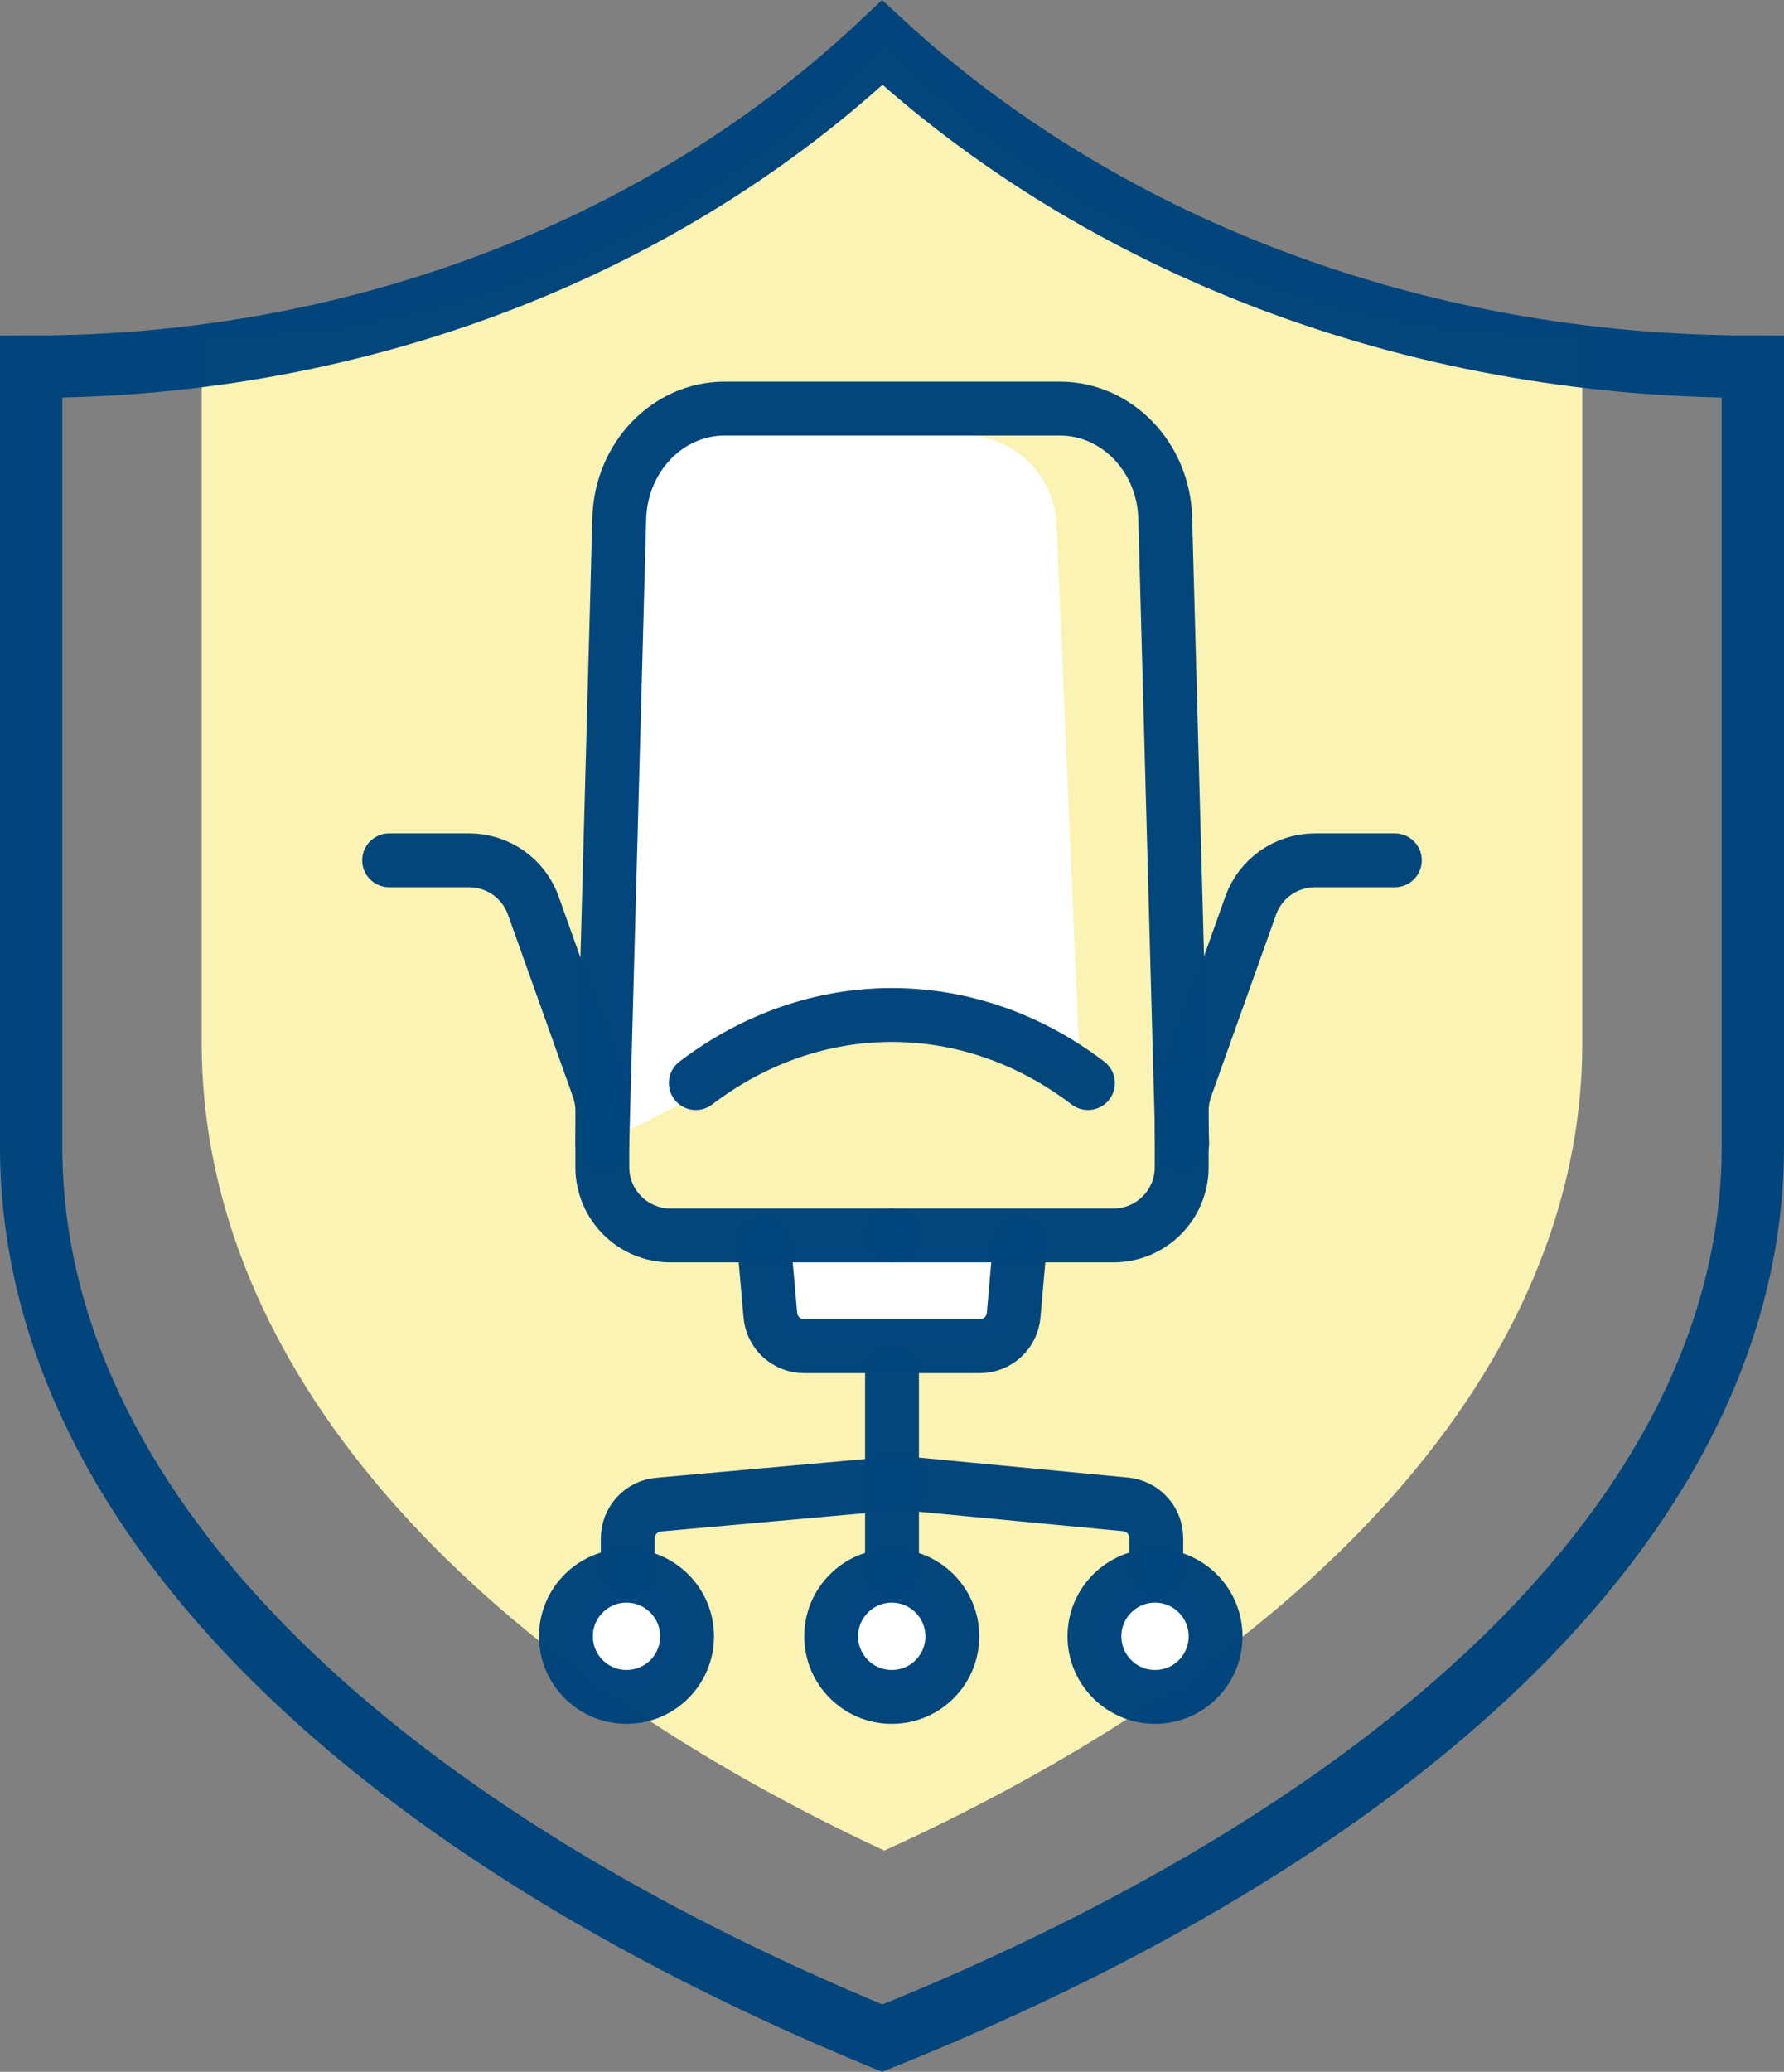
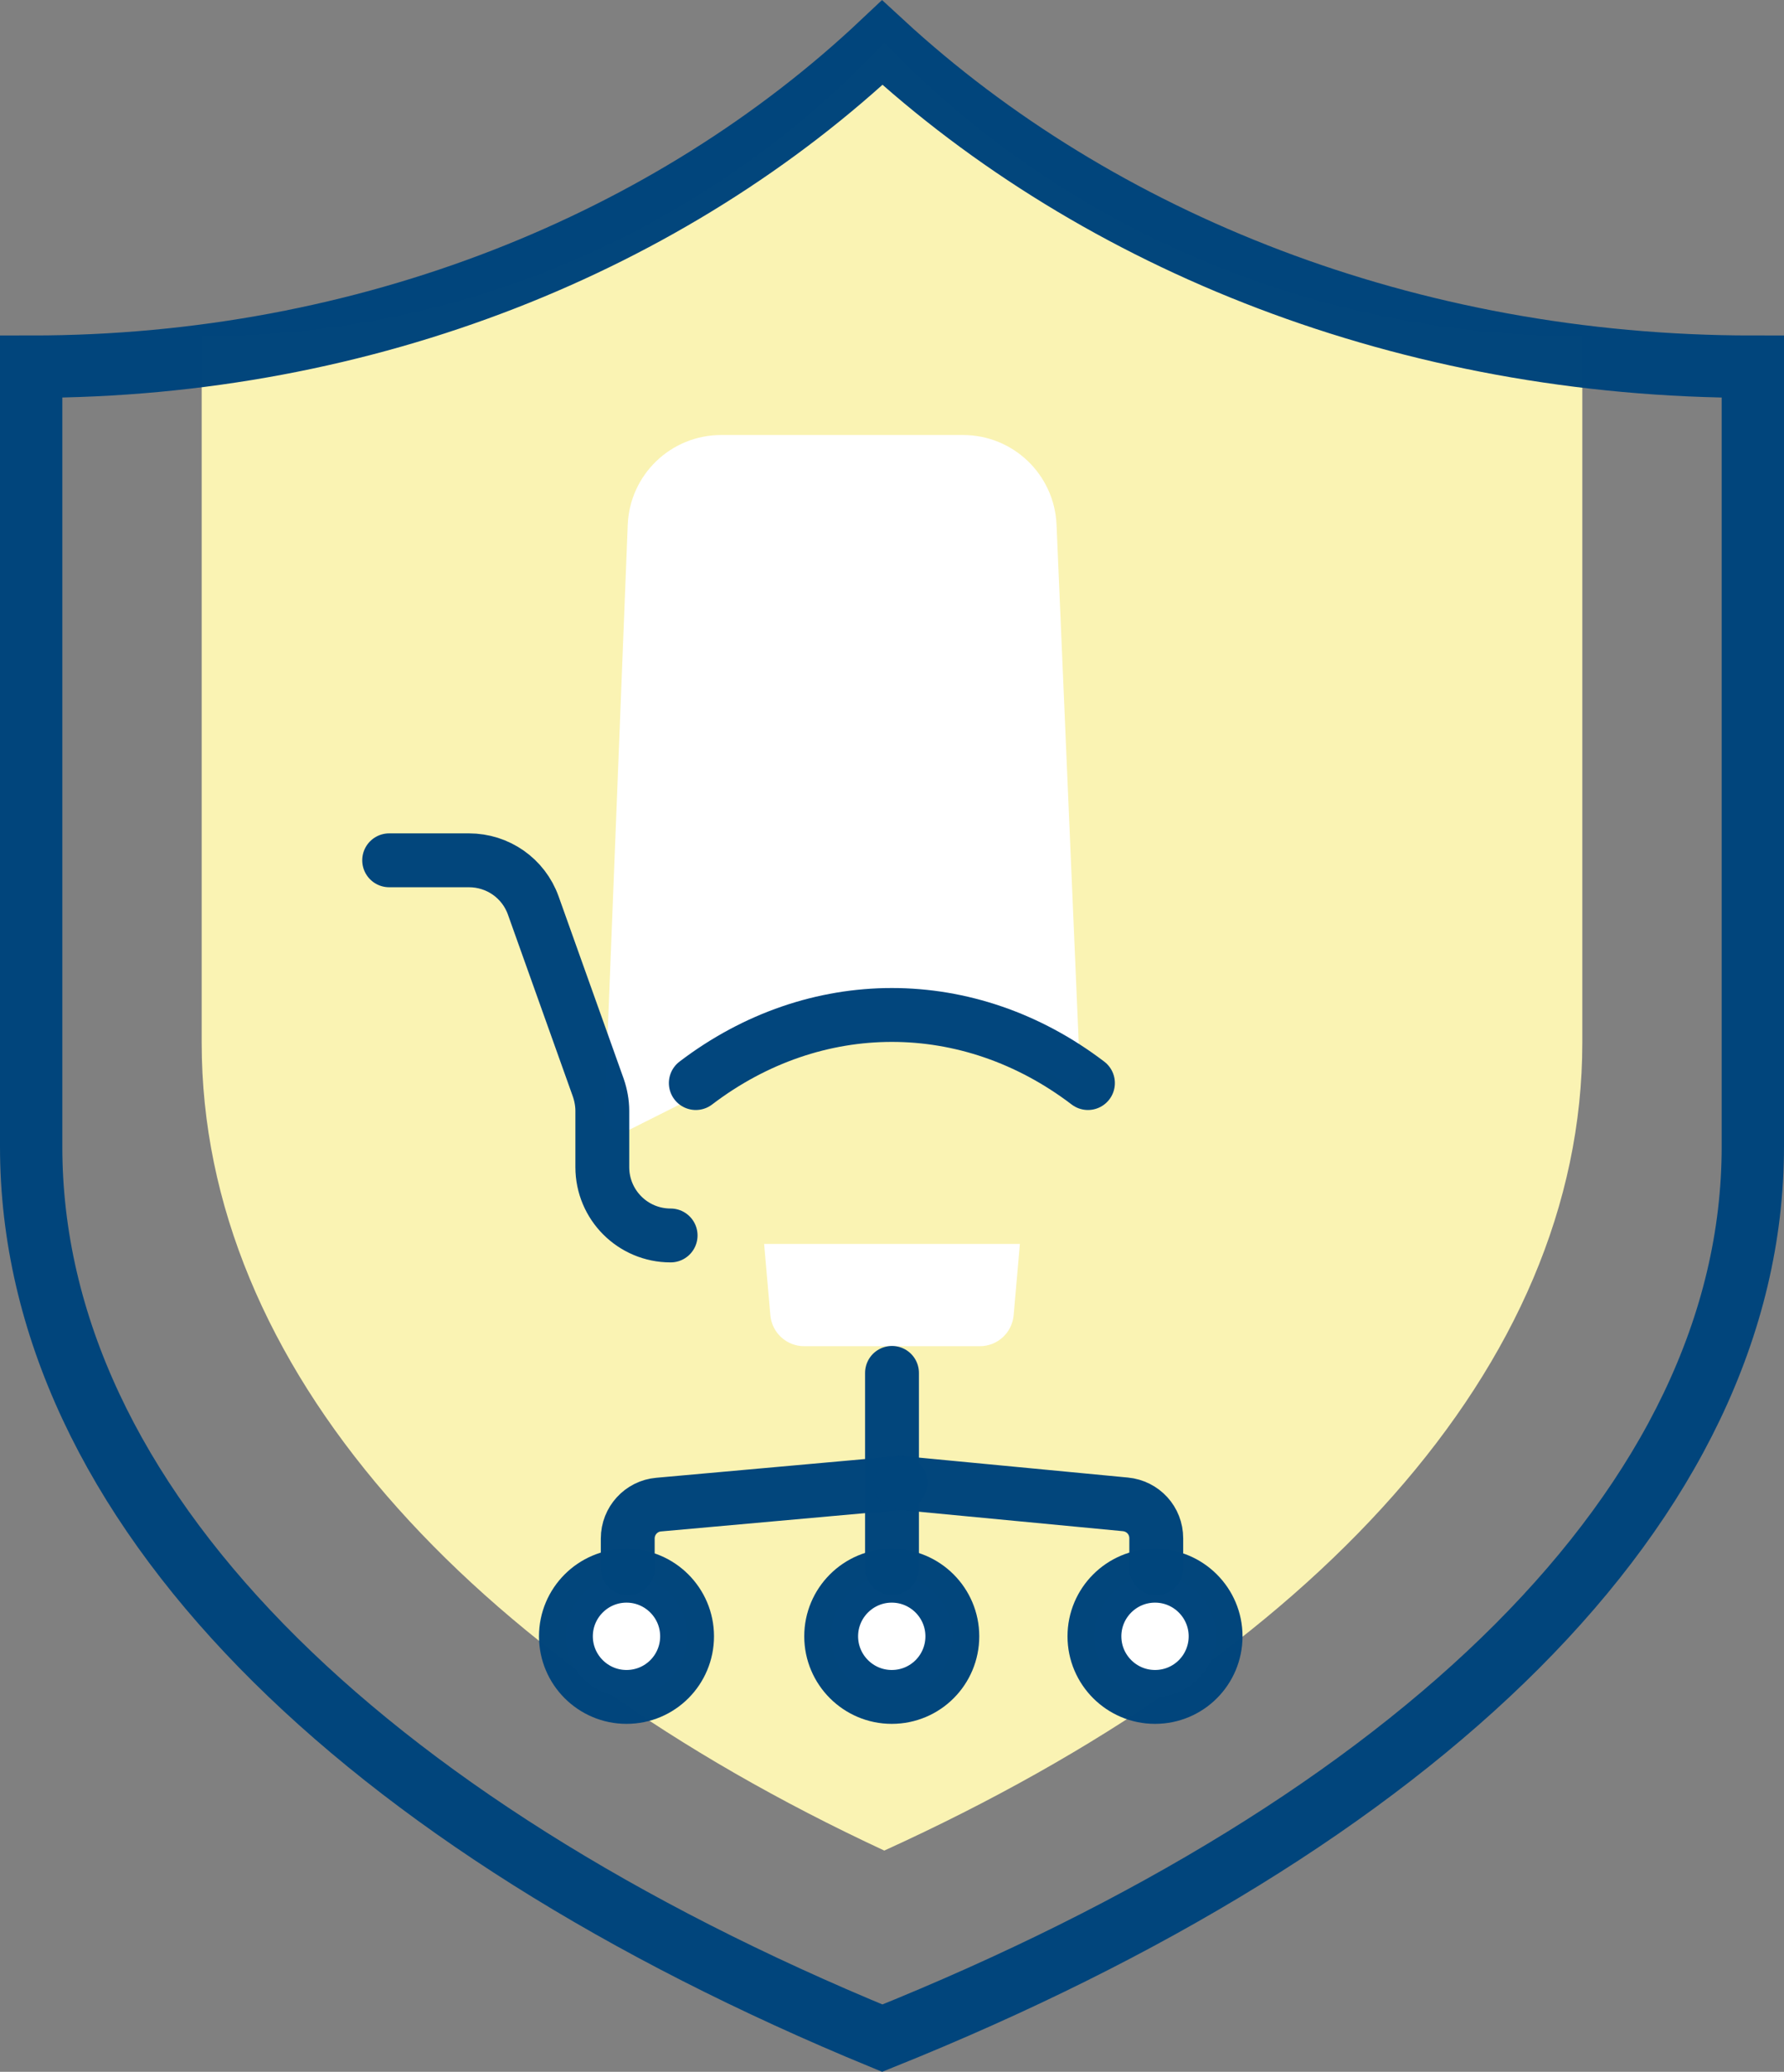
<svg xmlns="http://www.w3.org/2000/svg" id="Ebene_2" data-name="Ebene 2" viewBox="0 0 71.56 83.06">
  <rect x="0" y="0" width="71.56" height="83.06" fill="#808080" stroke="none" />
  <defs>
    <style>
      .cls-1 {
        fill: #faf3b3;
      }

      .cls-1, .cls-2 {
        stroke-width: 0px;
      }

      .cls-3, .cls-4 {
        stroke-linecap: round;
        stroke-width: 2.16px;
      }

      .cls-3, .cls-4, .cls-5 {
        stroke: rgba(0, 69, 124, .99);
      }

      .cls-3, .cls-5 {
        fill: none;
      }

      .cls-4, .cls-2 {
        fill: #fff;
      }

      .cls-5 {
        stroke-width: 2.5px;
      }
    </style>
  </defs>
  <g id="Ebene_1-2" data-name="Ebene 1">
    <path class="cls-1" d="M35.47,74.19c-16.75-7.79-27.38-19.4-27.38-32.38V13.48c10.83,0,20.59-4.53,27.38-11.77,6.95,7.24,16.92,11.77,28,11.77v28.33c0,12.98-10.87,24.59-28,32.38Z" />
    <path class="cls-5" d="M35.39,81.71C14.5,73.11,1.25,60.29,1.25,45.97V14.7c13.51,0,25.67-5.01,34.14-12.99,8.67,7.99,21.1,12.99,34.92,12.99v31.27c0,14.33-13.56,27.15-34.92,35.74Z" />
    <path class="cls-2" d="M25.18,21.04c.08-2.01,1.73-3.6,3.75-3.6h9.7c2.01,0,3.66,1.58,3.75,3.59l.94,21.95c.01.34-.35.55-.64.38h0c-3.87-2.31-8.64-2.48-12.67-.46l-4.7,2.36c-.5.25-1.08-.13-1.06-.68l.93-23.54Z" />
-     <path class="cls-3" d="M47.42,45.85l-.68-25.07c-.06-2.45-1.94-4.4-4.23-4.4h-13.44c-2.29,0-4.16,1.95-4.23,4.4l-.68,25.07" />
    <path class="cls-2" d="M30.65,49.87l.25,2.85c.06.71.65,1.25,1.36,1.25h7.04c.71,0,1.3-.54,1.36-1.25l.25-2.85" />
-     <path class="cls-3" d="M30.65,49.87l.25,2.85c.06.71.65,1.25,1.36,1.25h7.04c.71,0,1.3-.54,1.36-1.25l.25-2.85" />
    <path class="cls-3" d="M43.64,43.42c-4.78-3.64-10.95-3.64-15.73,0" />
-     <path class="cls-3" d="M15.61,34.49h3.2c1.16,0,2.19.72,2.58,1.81l2.61,7.31c.1.29.16.61.16.92v2.26c0,1.51,1.22,2.74,2.74,2.74h8.89" />
-     <path class="cls-3" d="M55.95,34.49h-3.2c-1.15,0-2.19.72-2.58,1.81l-2.61,7.31c-.1.29-.16.61-.16.92v2.26c0,1.51-1.22,2.74-2.74,2.74h-8.89" />
+     <path class="cls-3" d="M15.61,34.49h3.2c1.16,0,2.19.72,2.58,1.81l2.61,7.31c.1.29.16.61.16.92v2.26c0,1.51,1.22,2.74,2.74,2.74" />
    <path class="cls-4" d="M35.77,68.03c1.35,0,2.43-1.09,2.43-2.43s-1.09-2.43-2.43-2.43-2.43,1.09-2.43,2.43,1.09,2.43,2.43,2.43Z" />
    <path class="cls-4" d="M46.33,68.03c1.35,0,2.43-1.09,2.43-2.43s-1.09-2.43-2.43-2.43-2.43,1.09-2.43,2.43,1.09,2.43,2.43,2.43Z" />
    <path class="cls-4" d="M25.13,68.03c1.35,0,2.43-1.09,2.43-2.43s-1.09-2.43-2.43-2.43-2.43,1.09-2.43,2.43,1.09,2.43,2.43,2.43Z" />
    <path class="cls-3" d="M35.78,55.04v7.82" />
    <path class="cls-3" d="M25.18,62.87v-1.19c0-.71.54-1.3,1.24-1.36l9.7-.87" />
    <path class="cls-3" d="M46.38,62.87v-1.2c0-.71-.53-1.29-1.24-1.36l-9.02-.86" />
  </g>
</svg>